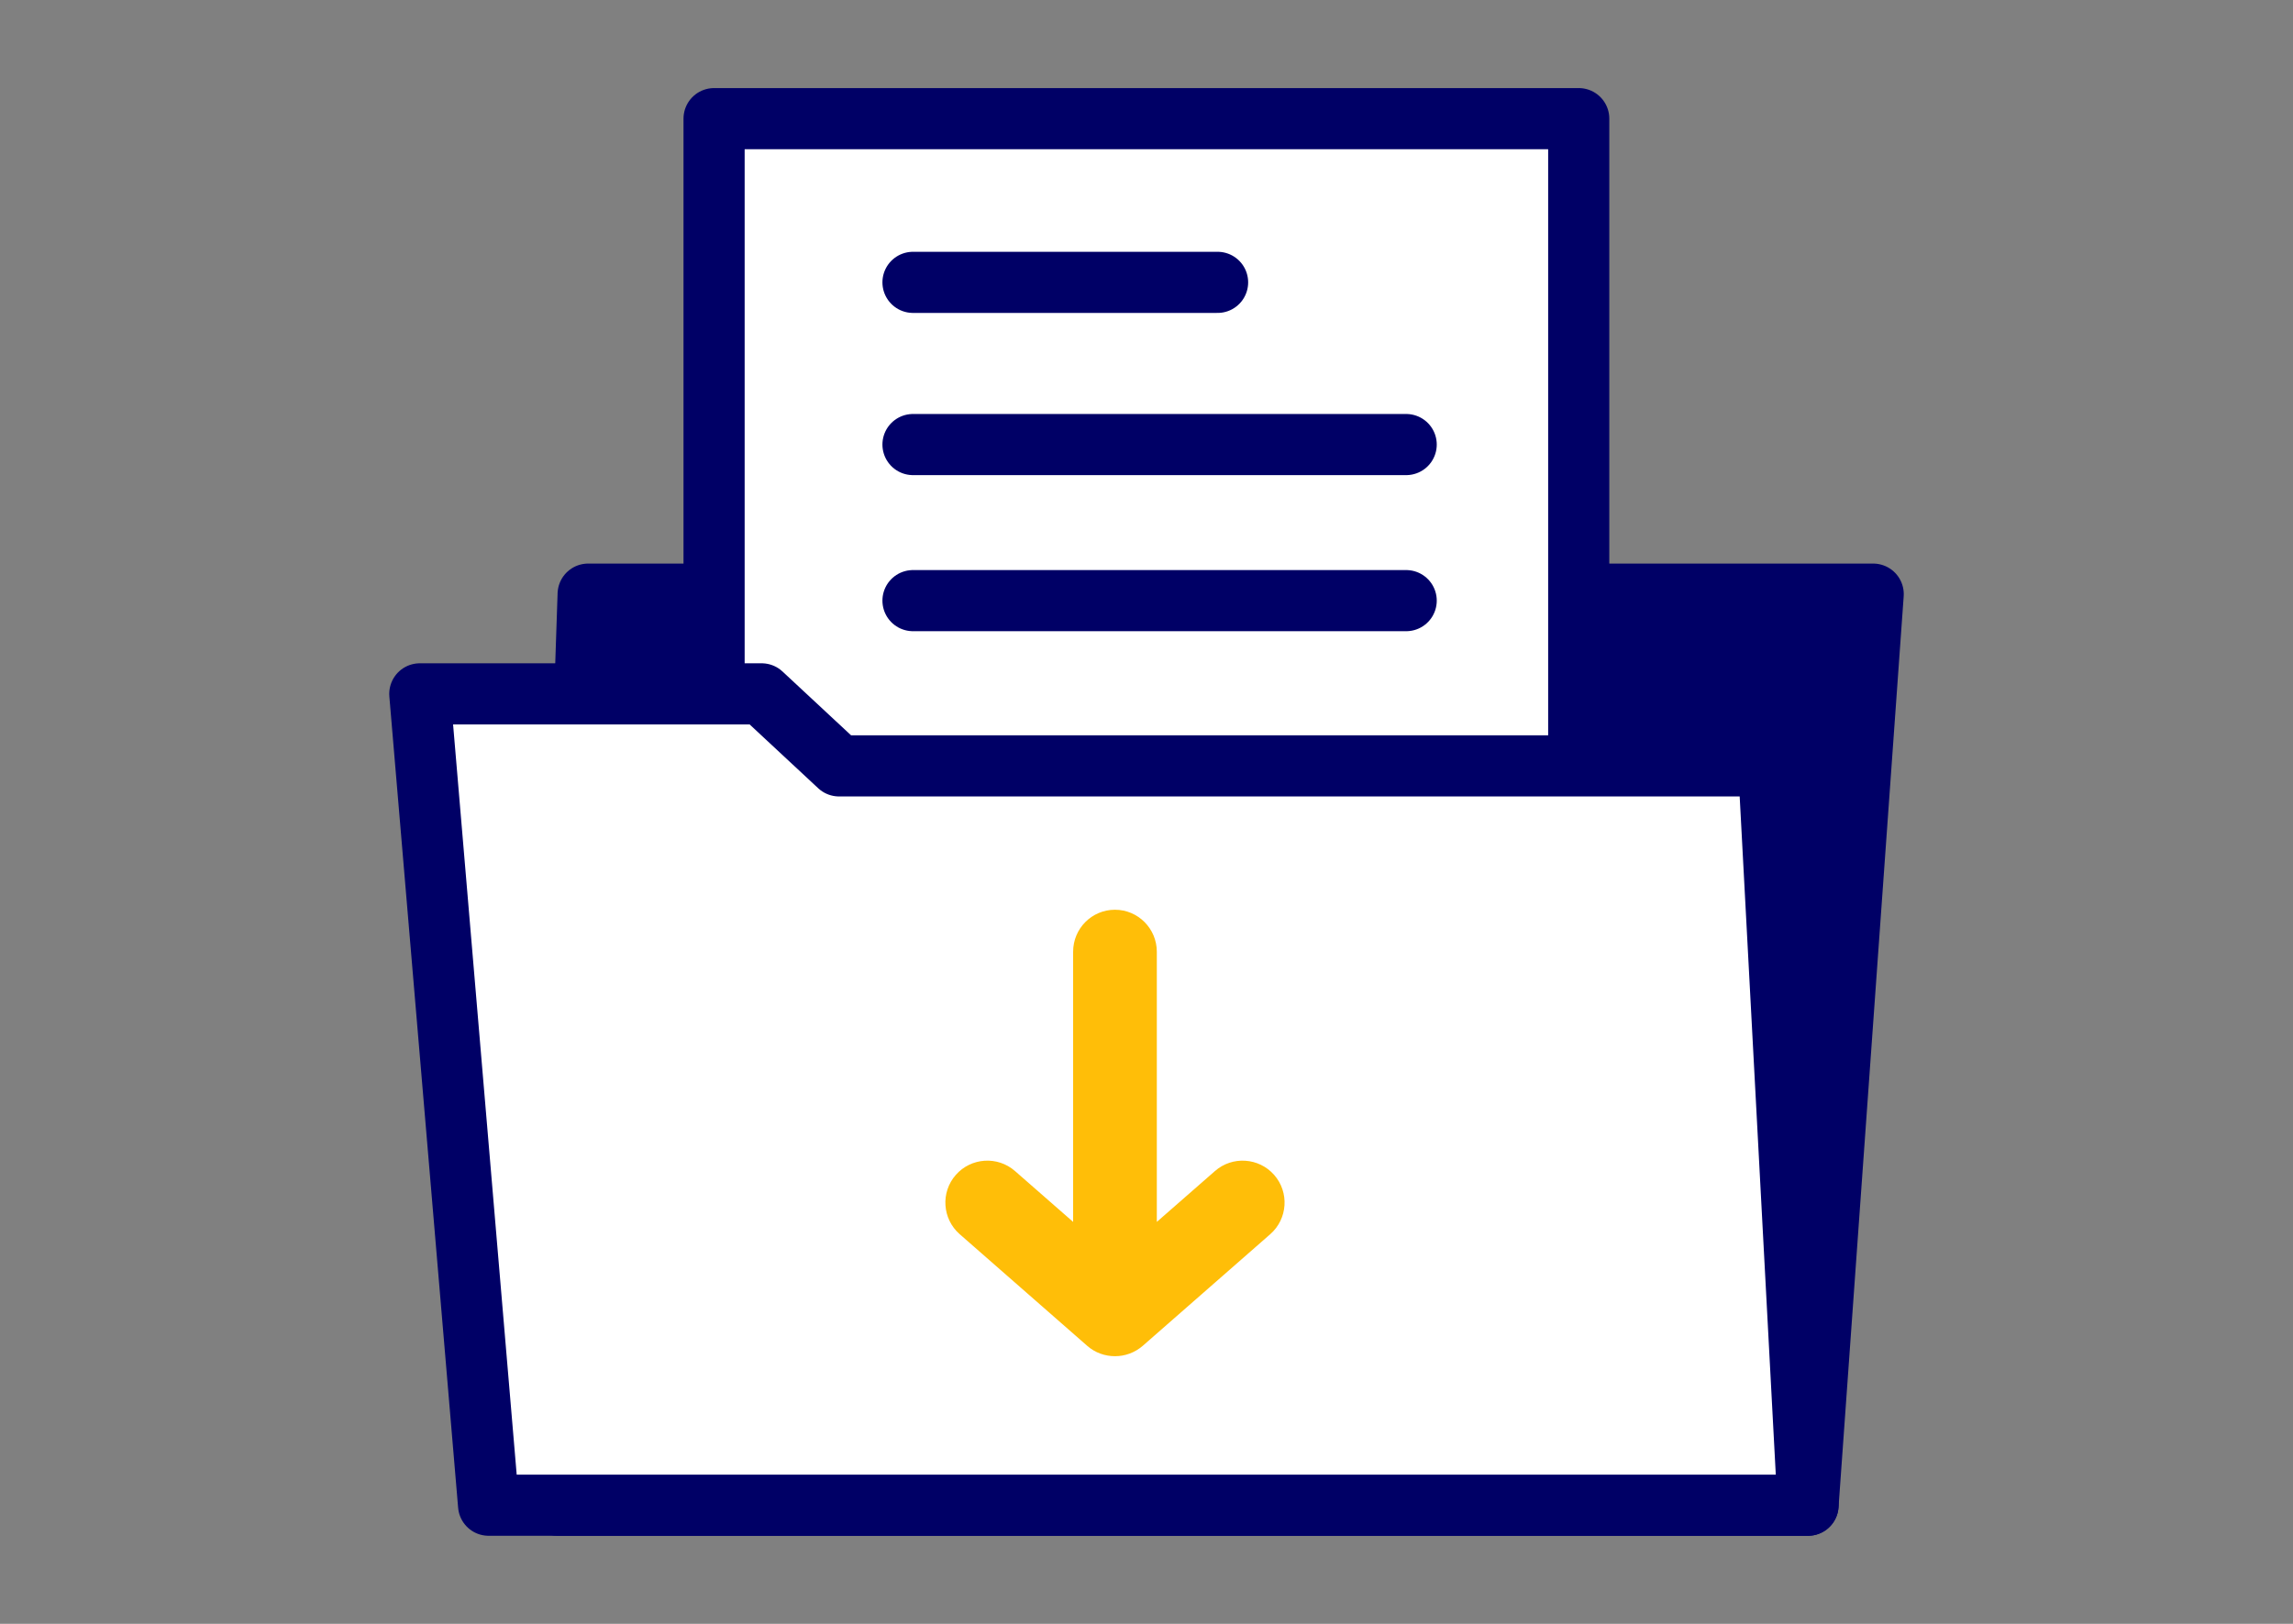
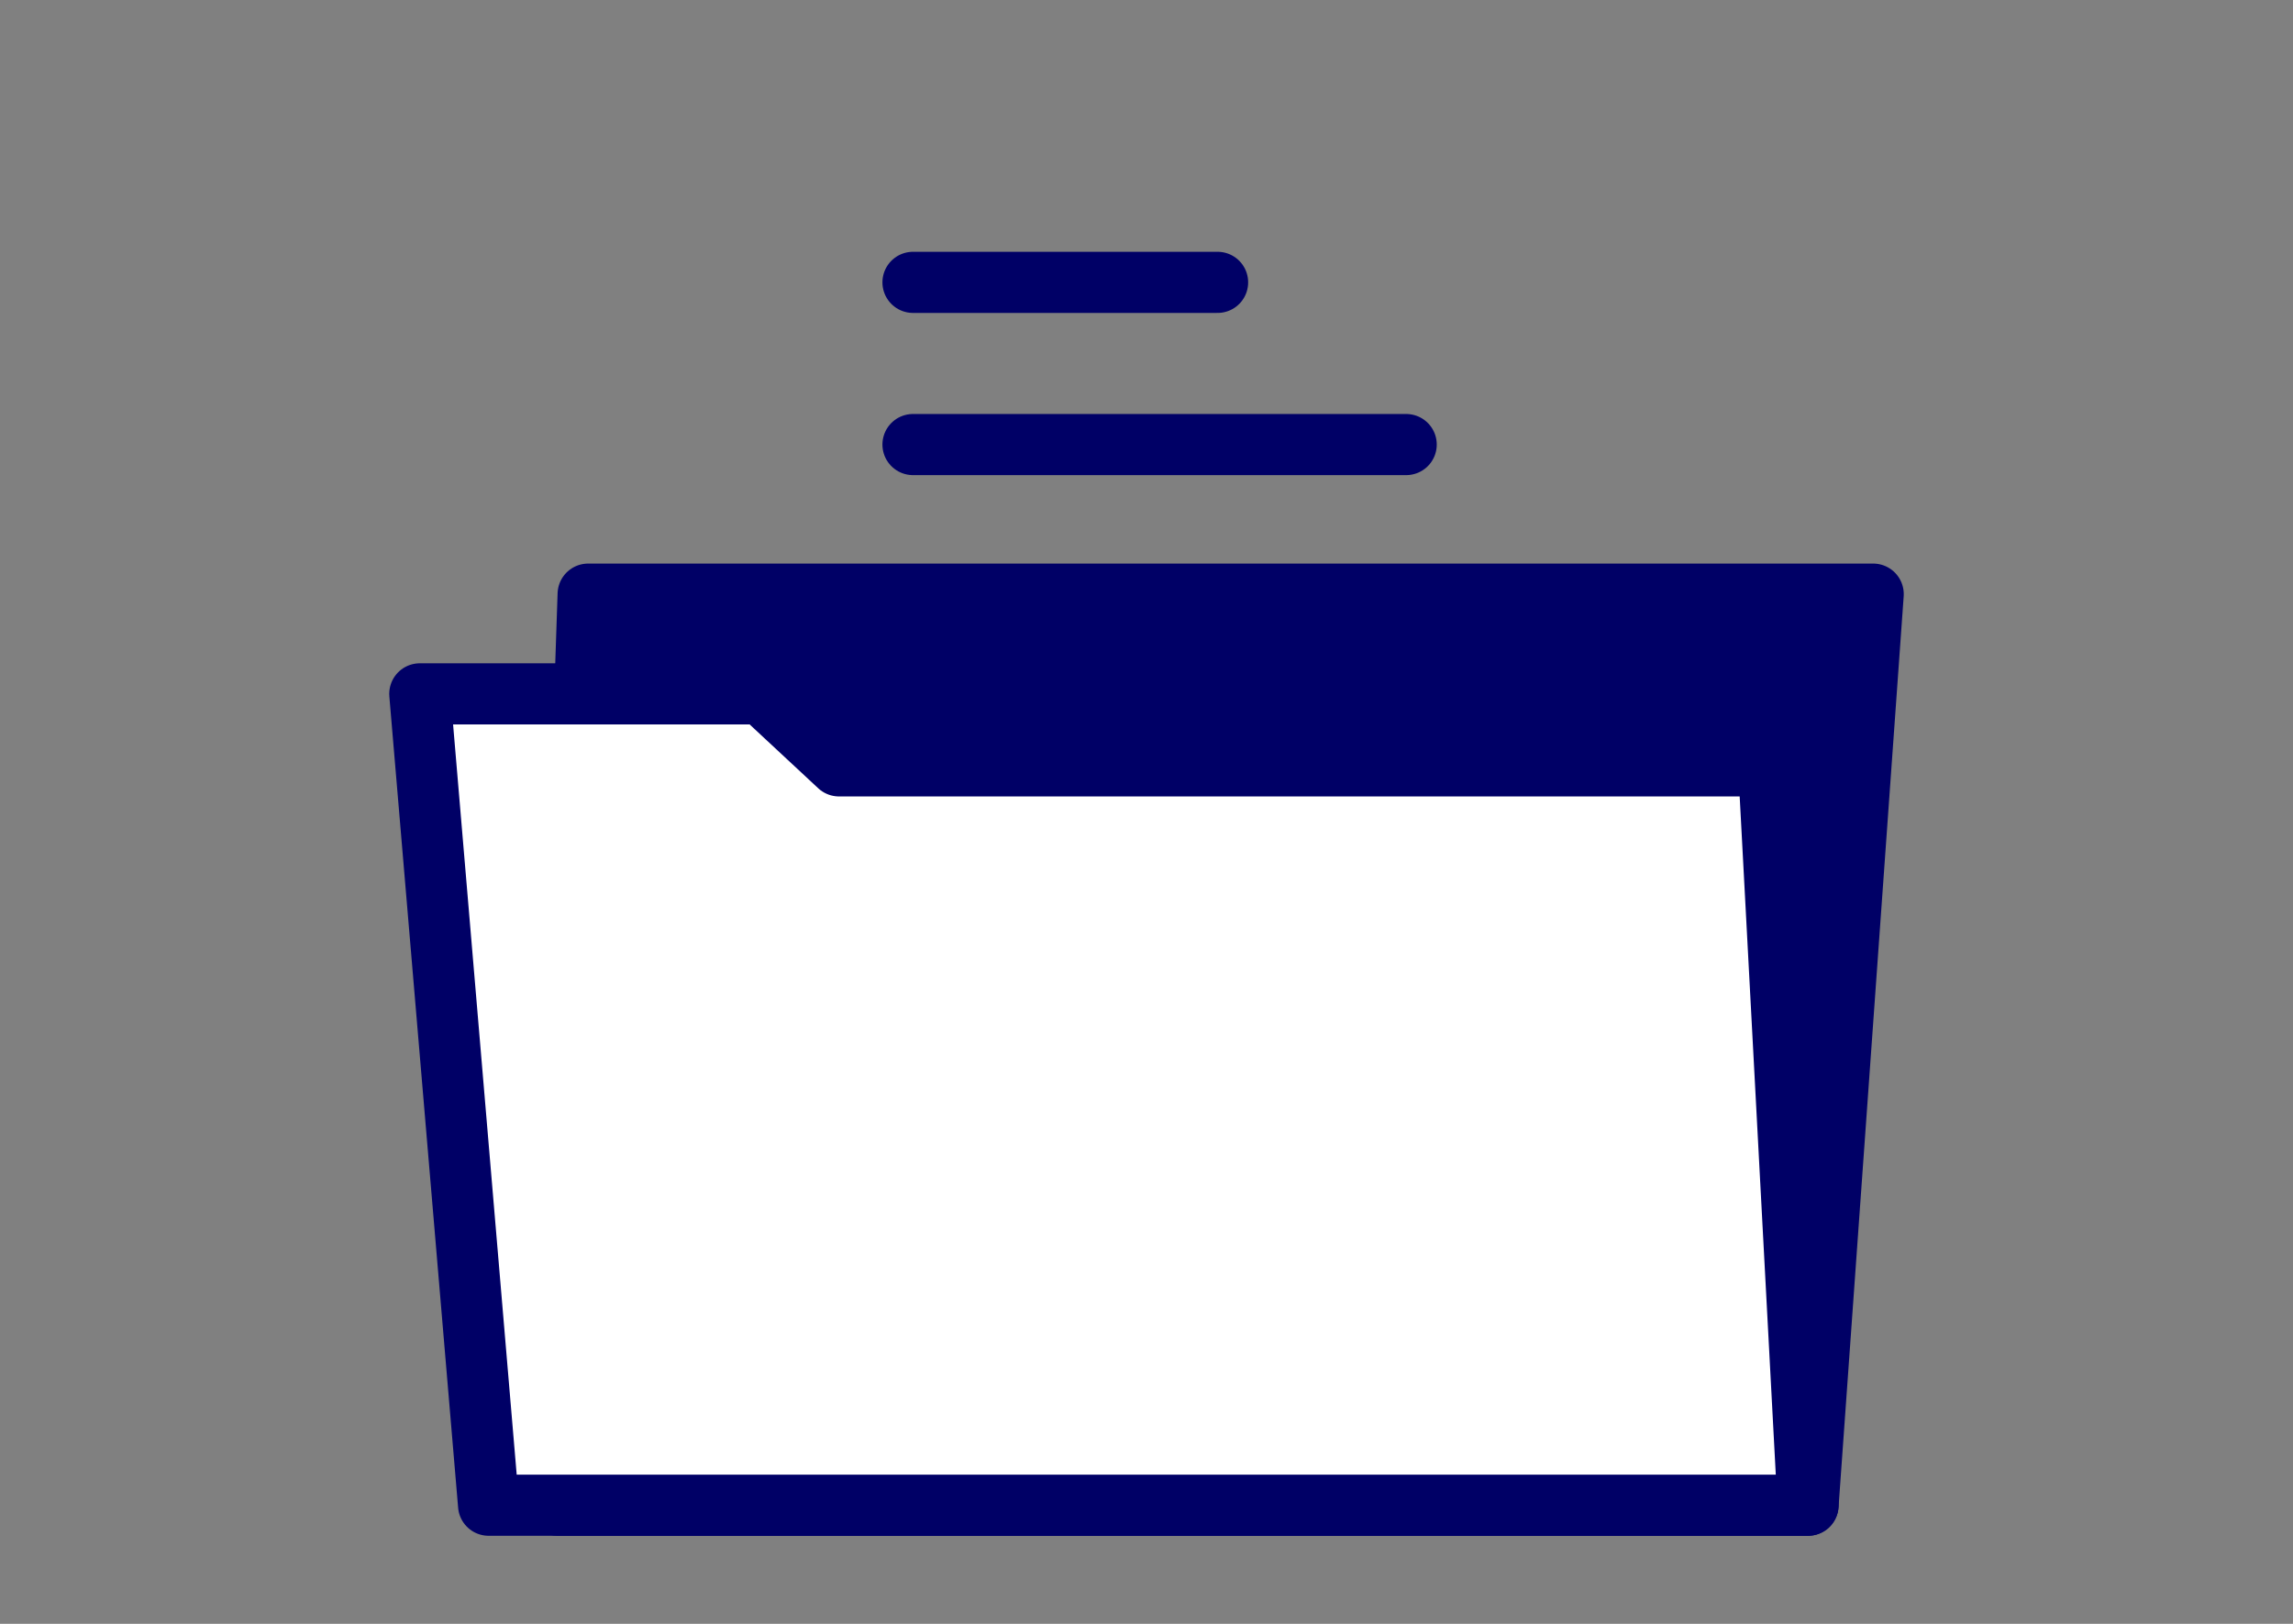
<svg xmlns="http://www.w3.org/2000/svg" id="_レイヤー_14" data-name="レイヤー 14" width="120" height="85" viewBox="0 0 120 85">
  <rect x="0" y="0" width="120" height="85" fill="#808080" stroke="none" />
  <defs>
    <style>
      .cls-1 {
        fill: #006;
      }

      .cls-1, .cls-2, .cls-3 {
        stroke: #006;
        stroke-linecap: round;
        stroke-linejoin: round;
        stroke-width: 3.2px;
      }

      .cls-2 {
        fill: #fff;
      }

      .cls-4 {
        fill: #ffbe08;
      }

      .cls-3 {
        fill: none;
      }
    </style>
  </defs>
  <polygon class="cls-1" points="94.62 78.79 29.18 78.79 30.78 31.1 98.03 31.1 94.62 78.79" />
  <g>
-     <rect class="cls-2" x="37.37" y="6.21" width="45.25" height="40.9" />
    <line class="cls-3" x1="47.78" y1="14.78" x2="63.72" y2="14.78" />
    <line class="cls-3" x1="47.78" y1="23.27" x2="73.59" y2="23.27" />
    <line class="cls-3" x1="47.78" y1="31.44" x2="73.59" y2="31.44" />
  </g>
  <polygon class="cls-2" points="94.62 78.79 25.57 78.79 21.97 36.32 39.86 36.32 43.91 40.09 92.56 40.09 94.62 78.79" />
-   <path class="cls-4" d="m66.68,61.5c-.8-.91-2.19-1-3.1-.2l-3.04,2.66v-14.14c0-1.21-.98-2.2-2.19-2.2s-2.19.98-2.19,2.2v14.14l-3.04-2.66c-.91-.8-2.3-.71-3.1.2-.8.91-.71,2.3.2,3.1l6.68,5.85c.41.36.93.54,1.45.54s1.03-.18,1.45-.54l6.68-5.85c.91-.8,1-2.19.2-3.1Z" />
</svg>